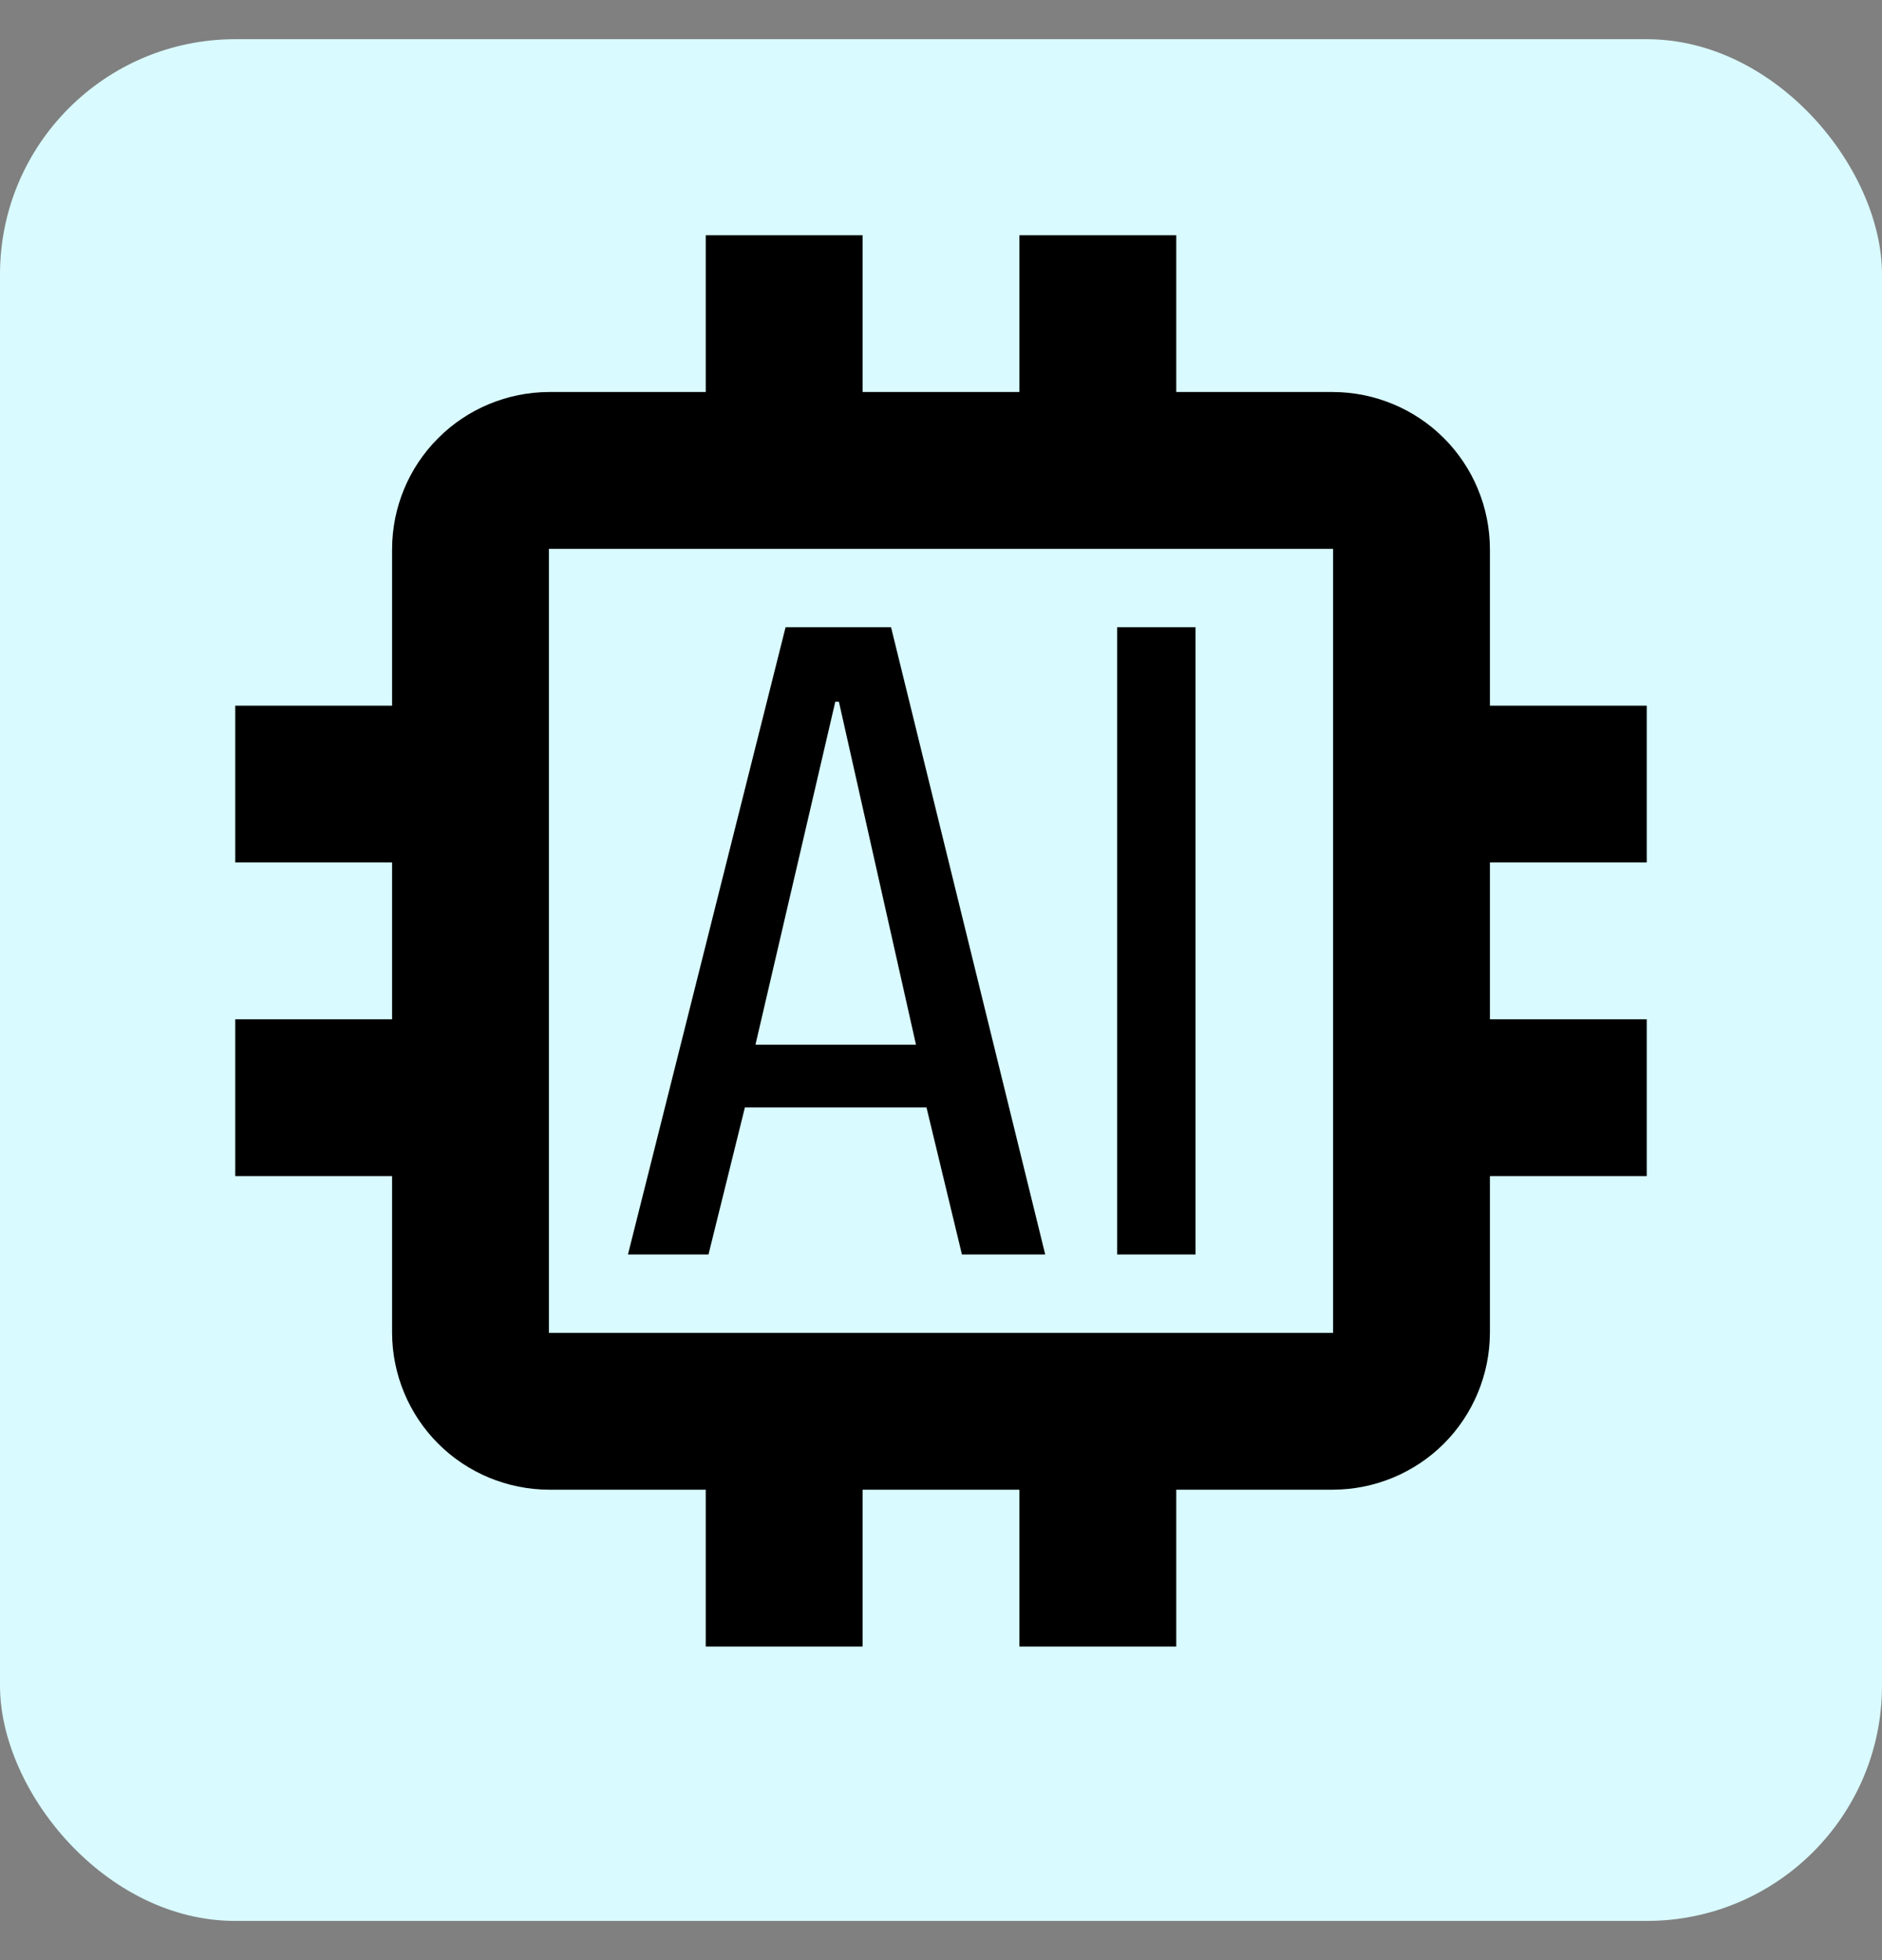
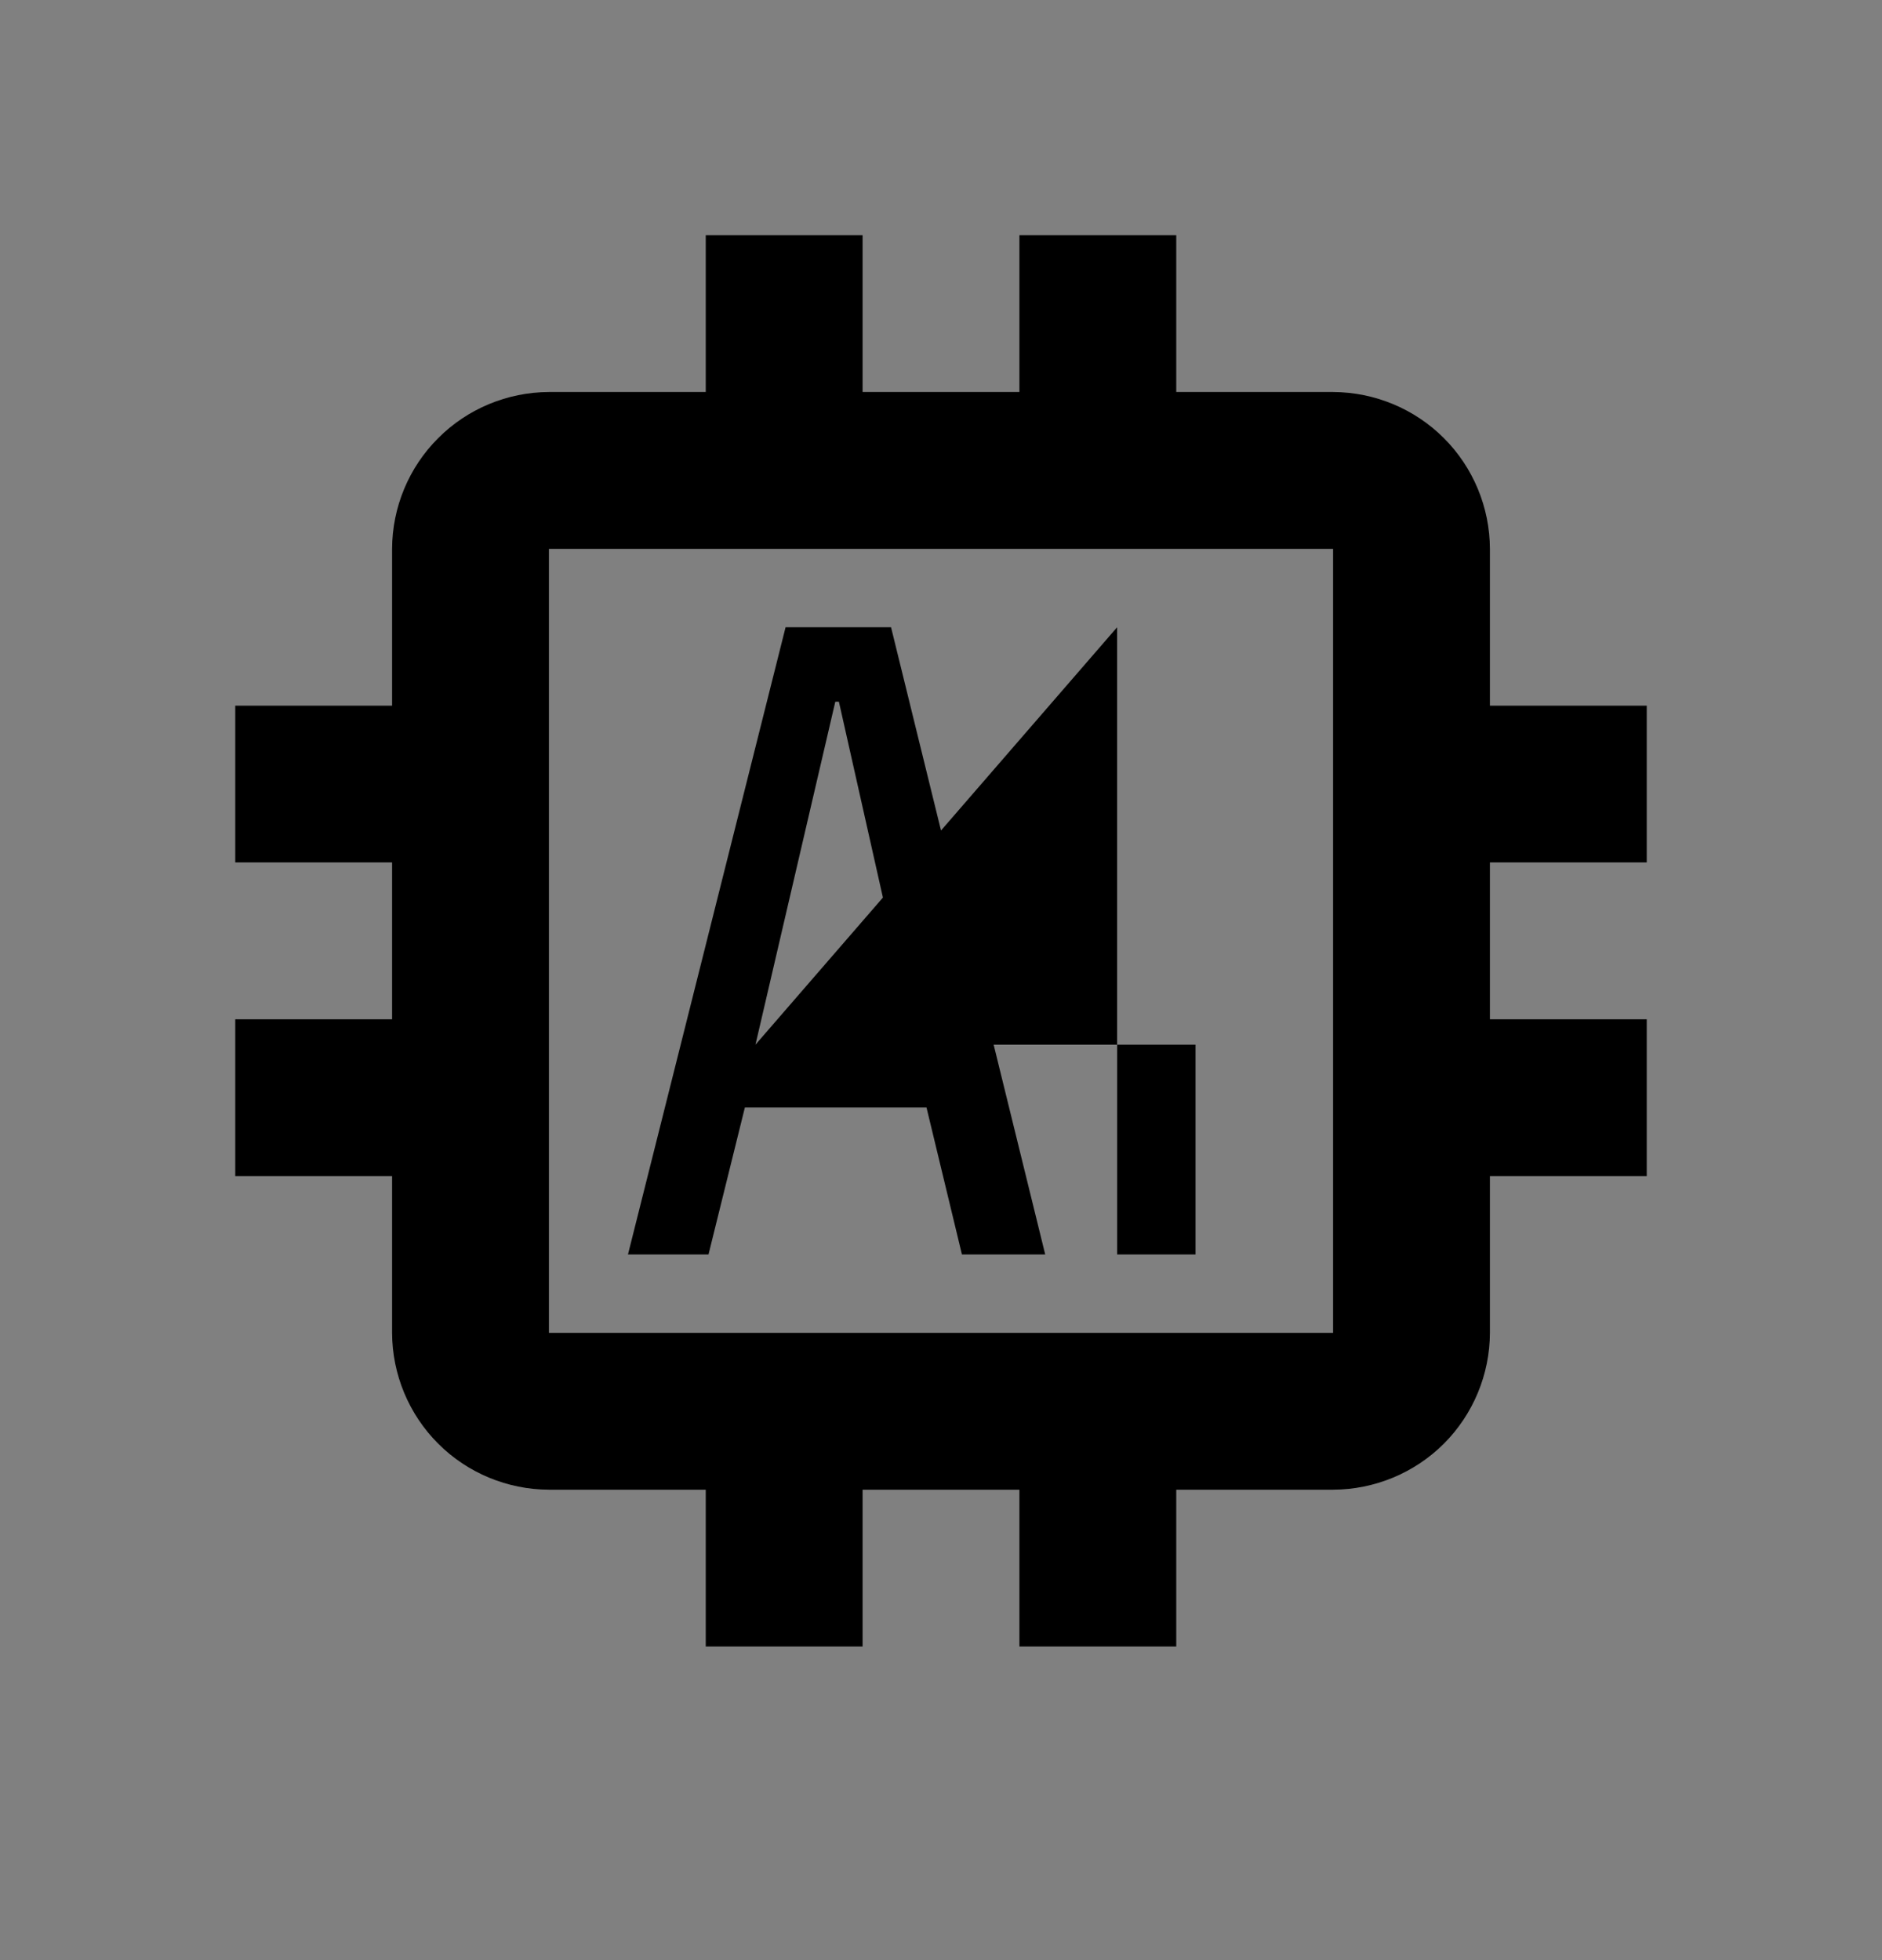
<svg xmlns="http://www.w3.org/2000/svg" width="24" height="25" viewBox="0 0 24 25" fill="none">
  <rect x="0" y="0" width="24" height="25" fill="#808080" stroke="none" />
-   <rect y="0.5" width="24" height="24" rx="3" fill="#D9FAFF" />
  <path d="M21 11V9H19V7C18.998 6.47 18.787 5.962 18.413 5.588C18.038 5.213 17.53 5.002 17 5H15V3H13V5H11V3H9V5H7C6.47 5.002 5.962 5.213 5.588 5.588C5.213 5.962 5.002 6.47 5 7V9H3V11H5V13H3V15H5V17C5.002 17.53 5.213 18.038 5.588 18.413C5.962 18.787 6.47 18.998 7 19H9V21H11V19H13V21H15V19H17C17.53 18.998 18.038 18.787 18.413 18.413C18.787 18.038 18.998 17.53 19 17V15H21V13H19V11H21ZM17 17H7V7H17V17Z" fill="black" />
-   <path d="M11.363 8H10.018L8.008 16H9.035L9.499 14.125H11.815L12.267 16H13.329L11.363 8ZM9.634 13.324L10.652 8.95H10.698L11.681 13.324H9.634ZM14.246 8H15.246V16H14.246V8Z" fill="black" />
+   <path d="M11.363 8H10.018L8.008 16H9.035L9.499 14.125H11.815L12.267 16H13.329L11.363 8ZM9.634 13.324L10.652 8.95H10.698L11.681 13.324H9.634ZH15.246V16H14.246V8Z" fill="black" />
</svg>